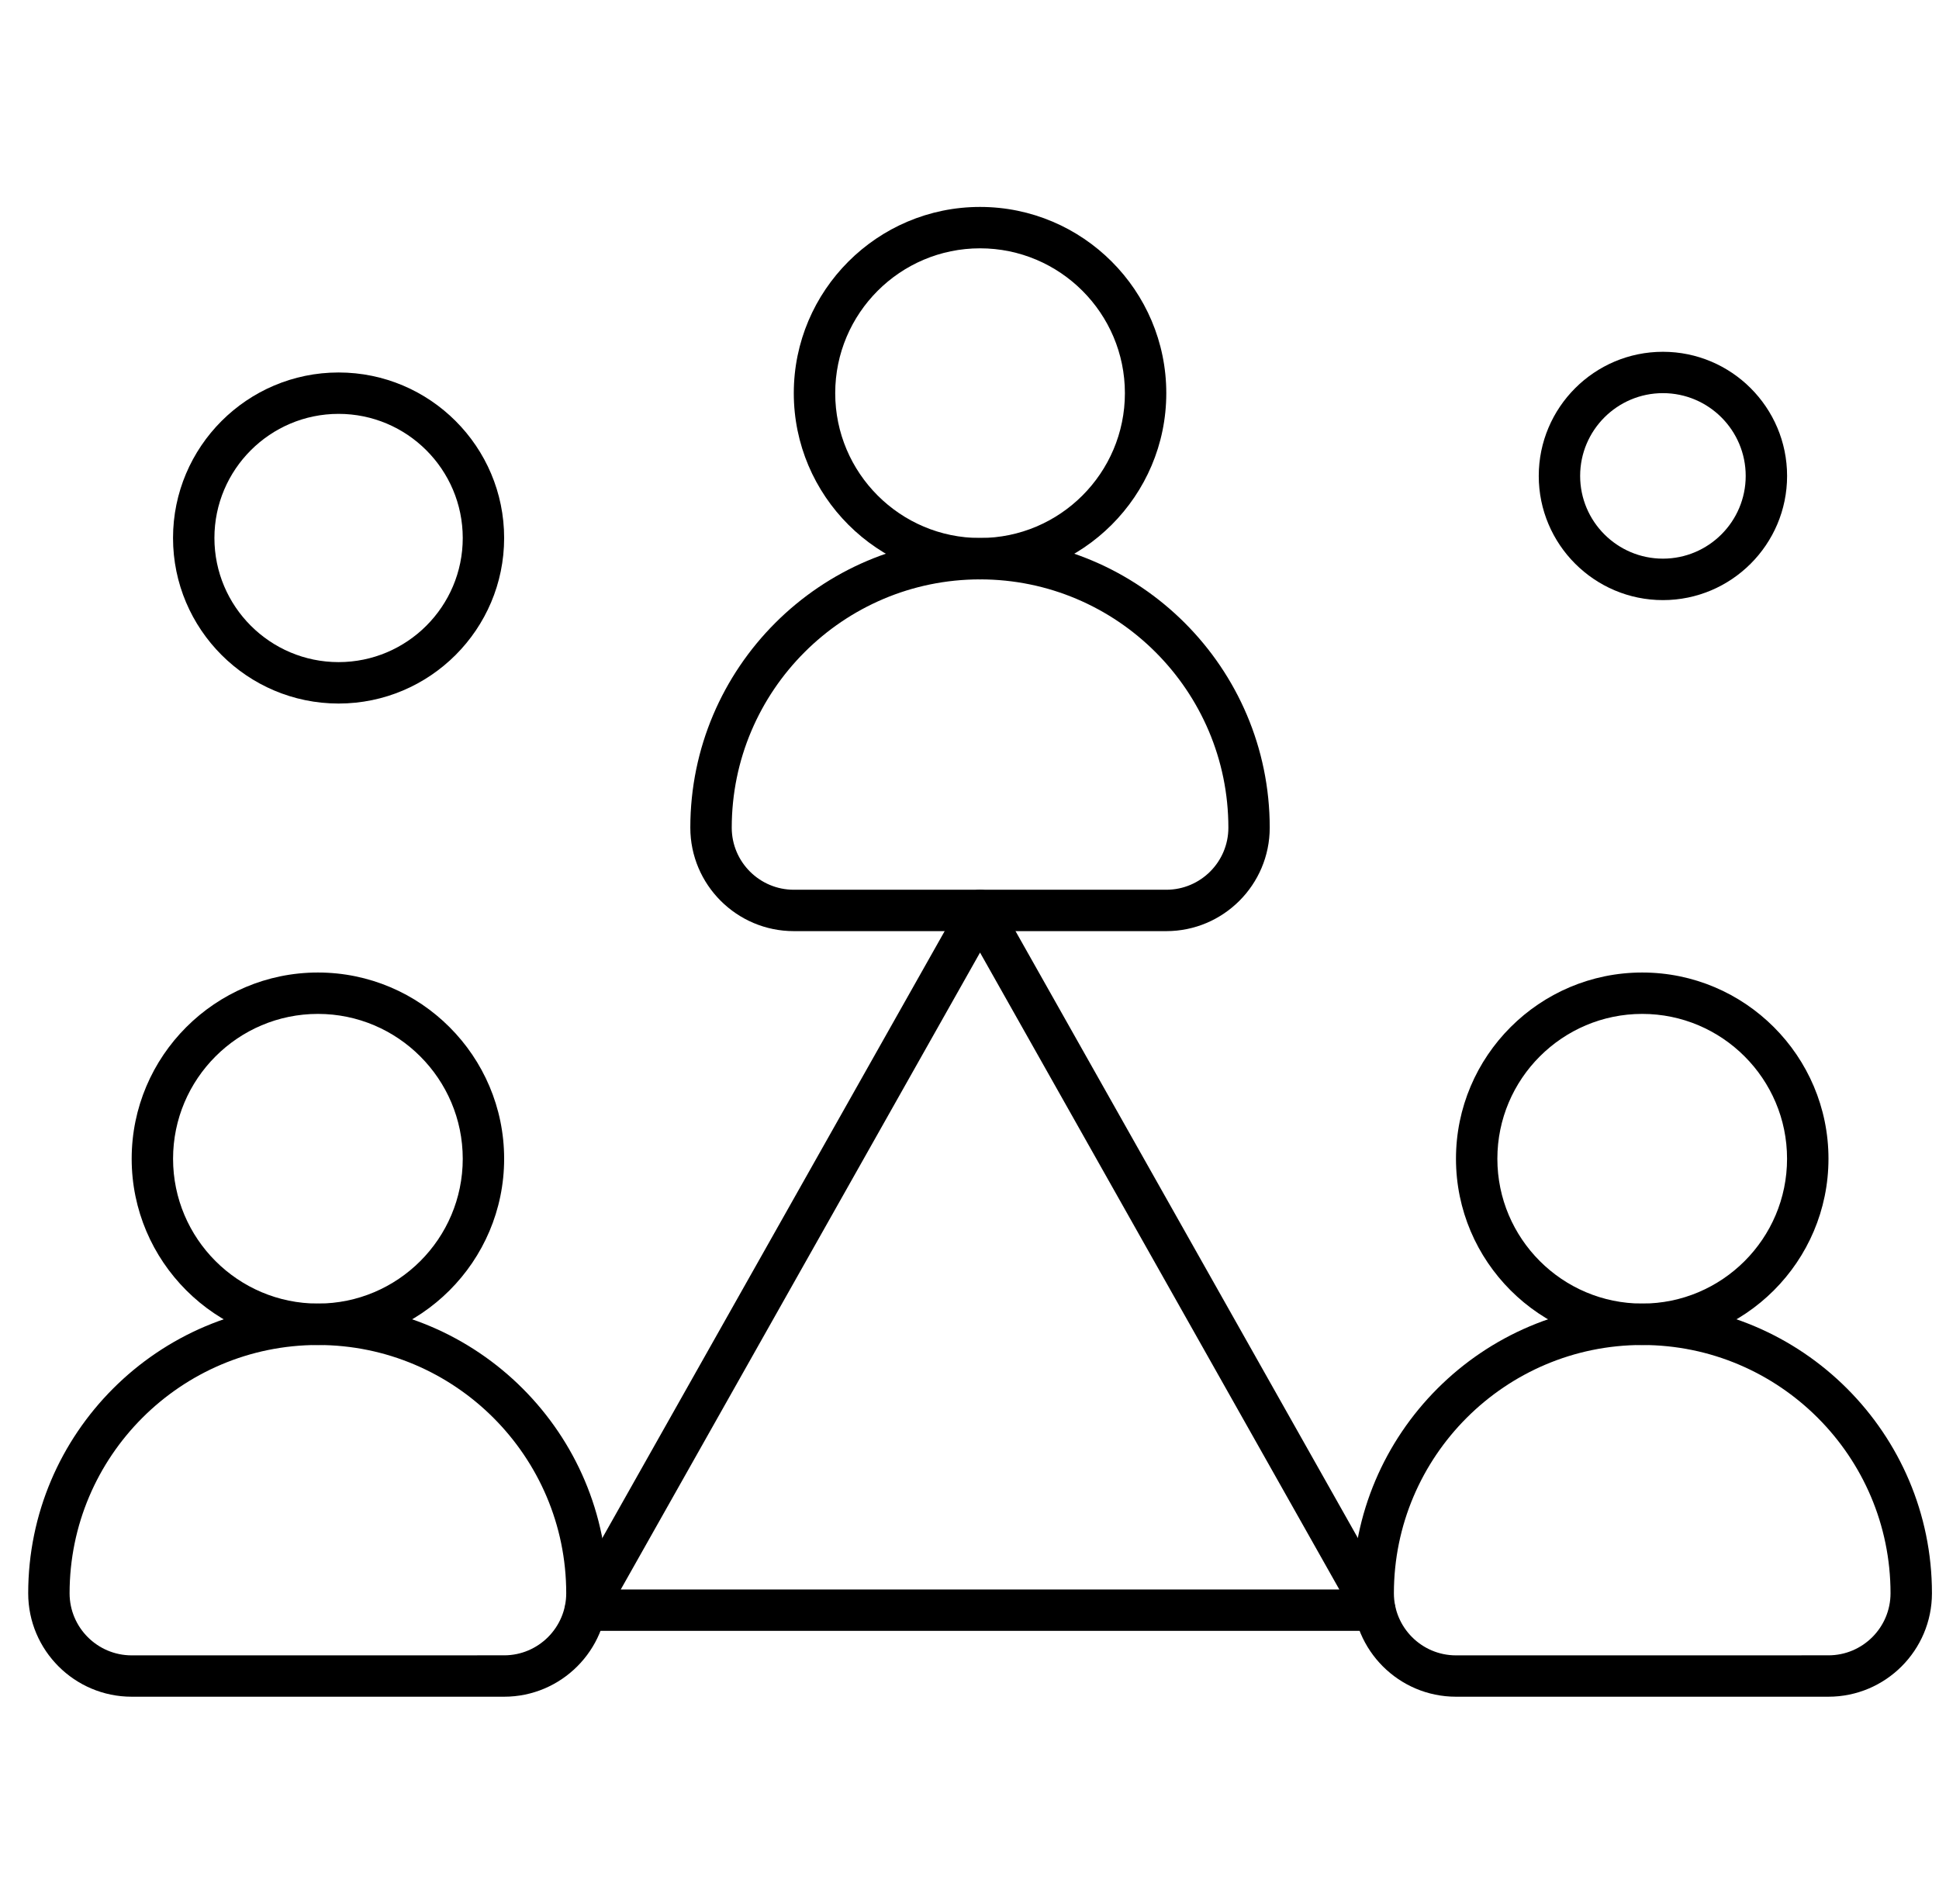
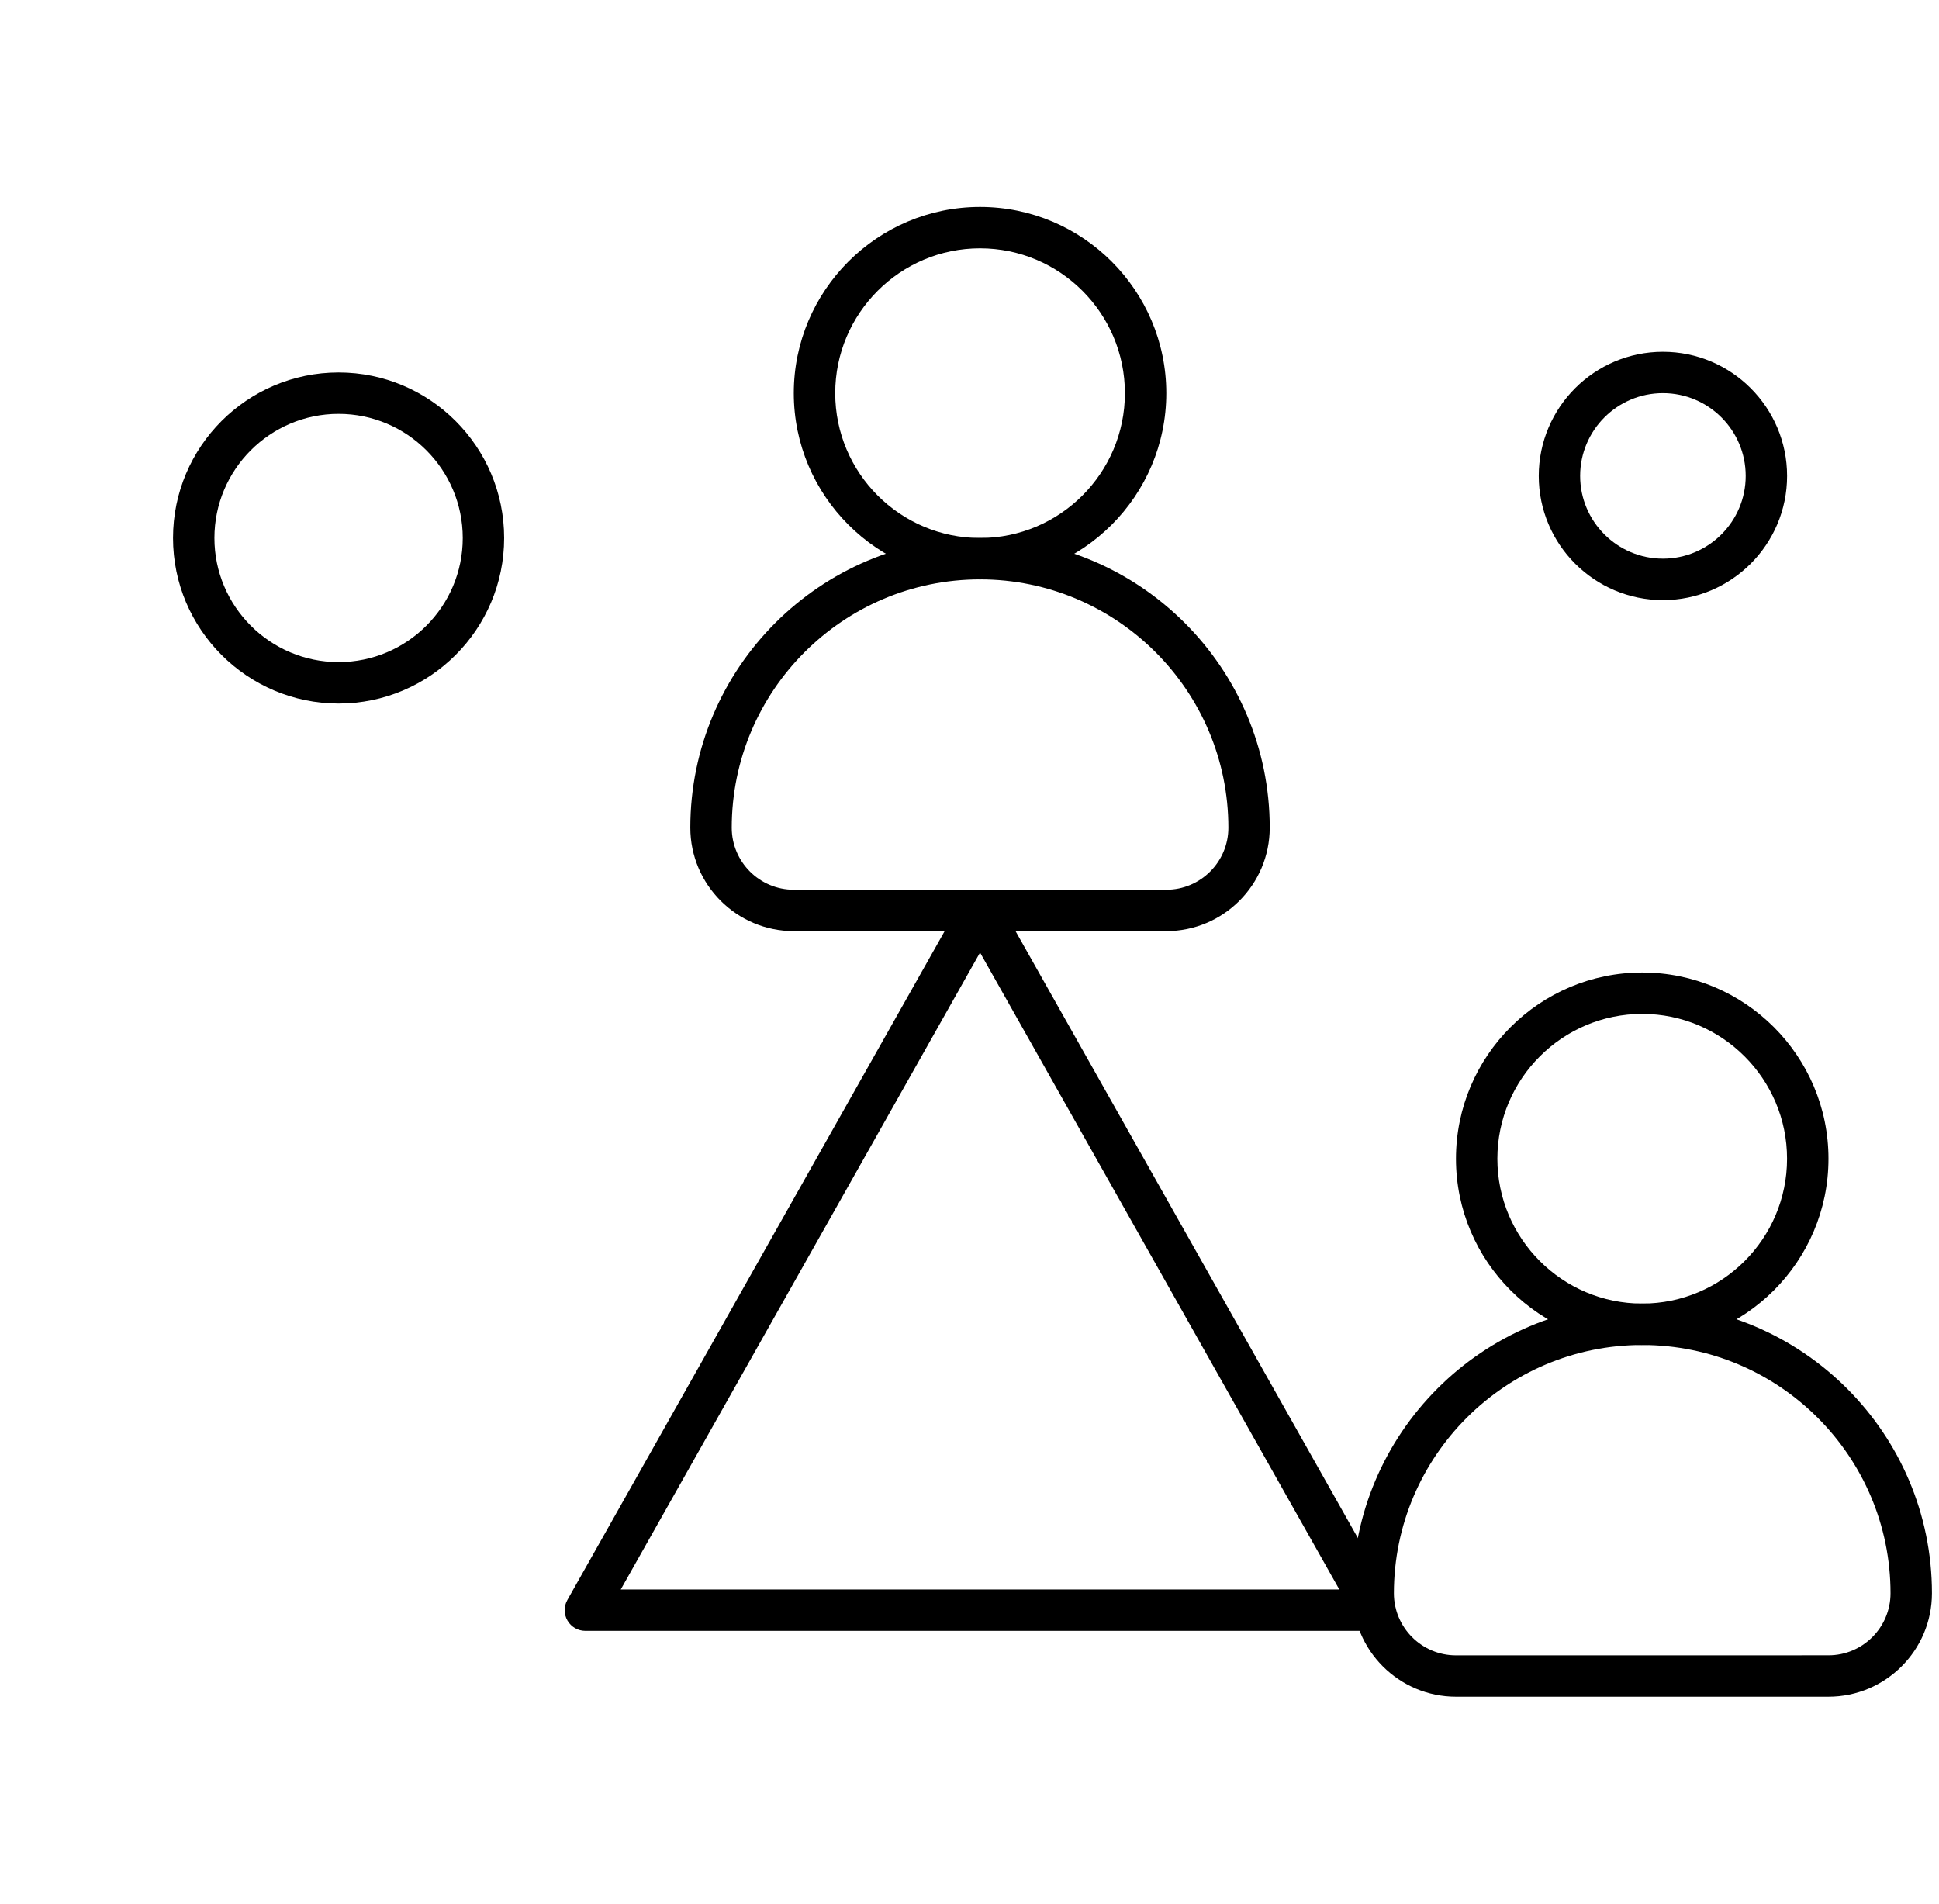
<svg xmlns="http://www.w3.org/2000/svg" width="55" height="54" viewBox="0 0 55 54" fill="none">
  <g clip-path="url(#clip0_7095_3585)">
    <path fill-rule="evenodd" clip-rule="evenodd" d="M27.799 16.435C24.887 16.435 22.516 14.065 22.516 11.153C22.516 8.24 24.886 5.87 27.799 5.87C30.712 5.87 33.082 8.24 33.082 11.153C33.082 14.065 30.712 16.435 27.799 16.435ZM27.799 7.044C25.534 7.044 23.691 8.887 23.691 11.153C23.691 13.418 25.534 15.261 27.799 15.261C30.064 15.261 31.908 13.418 31.908 11.153C31.908 8.887 30.065 7.044 27.799 7.044Z" fill="black" />
    <path fill-rule="evenodd" clip-rule="evenodd" d="M33.082 26.413H22.516C20.898 26.413 19.581 25.096 19.581 23.478C19.581 18.947 23.268 15.261 27.798 15.261C32.329 15.261 36.016 18.947 36.016 23.478C36.016 25.097 34.7 26.413 33.082 26.413ZM27.799 16.435C23.916 16.435 20.756 19.595 20.756 23.479C20.756 24.45 21.546 25.239 22.517 25.239H33.082C34.053 25.239 34.843 24.45 34.843 23.479C34.843 19.594 31.683 16.435 27.799 16.435Z" fill="black" />
    <path fill-rule="evenodd" clip-rule="evenodd" d="M46.582 38.152C43.669 38.152 41.299 35.782 41.299 32.87C41.299 29.957 43.669 27.587 46.582 27.587C49.495 27.587 51.865 29.957 51.865 32.87C51.864 35.783 49.495 38.152 46.582 38.152ZM46.582 28.761C44.316 28.761 42.473 30.605 42.473 32.87C42.473 35.135 44.317 36.978 46.582 36.978C48.847 36.978 50.69 35.136 50.69 32.87C50.691 30.605 48.847 28.761 46.582 28.761Z" fill="black" />
    <path fill-rule="evenodd" clip-rule="evenodd" d="M51.864 48.13H41.299C39.681 48.13 38.365 46.814 38.365 45.196C38.365 40.664 42.051 36.978 46.582 36.978C51.114 36.978 54.8 40.664 54.8 45.196C54.799 46.815 53.483 48.13 51.864 48.13ZM46.581 38.153C42.698 38.153 39.538 41.312 39.538 45.196C39.538 46.167 40.328 46.957 41.299 46.957L51.864 46.956C52.835 46.956 53.625 46.167 53.625 45.195C53.625 41.312 50.466 38.153 46.581 38.153Z" fill="black" />
-     <path fill-rule="evenodd" clip-rule="evenodd" d="M9.018 38.152C6.105 38.152 3.735 35.782 3.735 32.87C3.735 29.957 6.104 27.587 9.018 27.587C11.93 27.587 14.3 29.957 14.3 32.87C14.3 35.783 11.93 38.152 9.018 38.152ZM9.018 28.761C6.752 28.761 4.909 30.605 4.909 32.87C4.909 35.135 6.752 36.978 9.018 36.978C11.283 36.978 13.126 35.136 13.126 32.87C13.125 30.605 11.282 28.761 9.018 28.761Z" fill="black" />
-     <path fill-rule="evenodd" clip-rule="evenodd" d="M14.3 48.13H3.735C2.116 48.13 0.8 46.814 0.8 45.196C0.8 40.664 4.486 36.978 9.017 36.978C13.549 36.978 17.234 40.664 17.234 45.196C17.234 46.815 15.918 48.13 14.3 48.13ZM9.017 38.153C5.133 38.153 1.974 41.312 1.974 45.196C1.974 46.167 2.764 46.957 3.735 46.957L14.3 46.956C15.27 46.956 16.061 46.167 16.061 45.195C16.061 41.312 12.901 38.153 9.017 38.153Z" fill="black" />
    <path fill-rule="evenodd" clip-rule="evenodd" d="M38.995 46.262H16.603C16.395 46.262 16.202 46.152 16.097 45.971C15.992 45.791 15.99 45.569 16.093 45.387L27.289 25.538C27.393 25.353 27.588 25.239 27.8 25.239C28.012 25.239 28.208 25.354 28.312 25.538L39.508 45.387C39.611 45.569 39.609 45.791 39.504 45.971C39.397 46.152 39.204 46.262 38.995 46.262ZM17.608 45.088H37.99L27.799 27.021L17.608 45.088Z" fill="black" />
    <path fill-rule="evenodd" clip-rule="evenodd" d="M47.169 17.023C45.227 17.023 43.647 15.443 43.647 13.501C43.647 11.558 45.227 9.979 47.169 9.979C49.111 9.979 50.691 11.558 50.691 13.501C50.691 15.443 49.111 17.023 47.169 17.023ZM47.169 11.152C45.874 11.152 44.821 12.205 44.821 13.5C44.821 14.794 45.874 15.847 47.169 15.847C48.464 15.847 49.517 14.794 49.517 13.5C49.517 12.205 48.464 11.152 47.169 11.152Z" fill="black" />
    <path fill-rule="evenodd" clip-rule="evenodd" d="M9.604 19.957C7.015 19.957 4.908 17.85 4.908 15.261C4.908 12.672 7.014 10.566 9.604 10.566C12.194 10.566 14.3 12.672 14.3 15.261C14.3 17.85 12.193 19.957 9.604 19.957ZM9.604 11.74C7.662 11.74 6.082 13.319 6.082 15.261C6.082 17.203 7.662 18.782 9.604 18.782C11.546 18.782 13.126 17.203 13.126 15.261C13.125 13.319 11.546 11.74 9.604 11.74Z" fill="black" />
  </g>
  <defs>
    <clipPath id="clip0_7095_3585">
      <rect width="54" height="54" fill="black" transform="translate(0.8)" />
    </clipPath>
  </defs>
</svg>